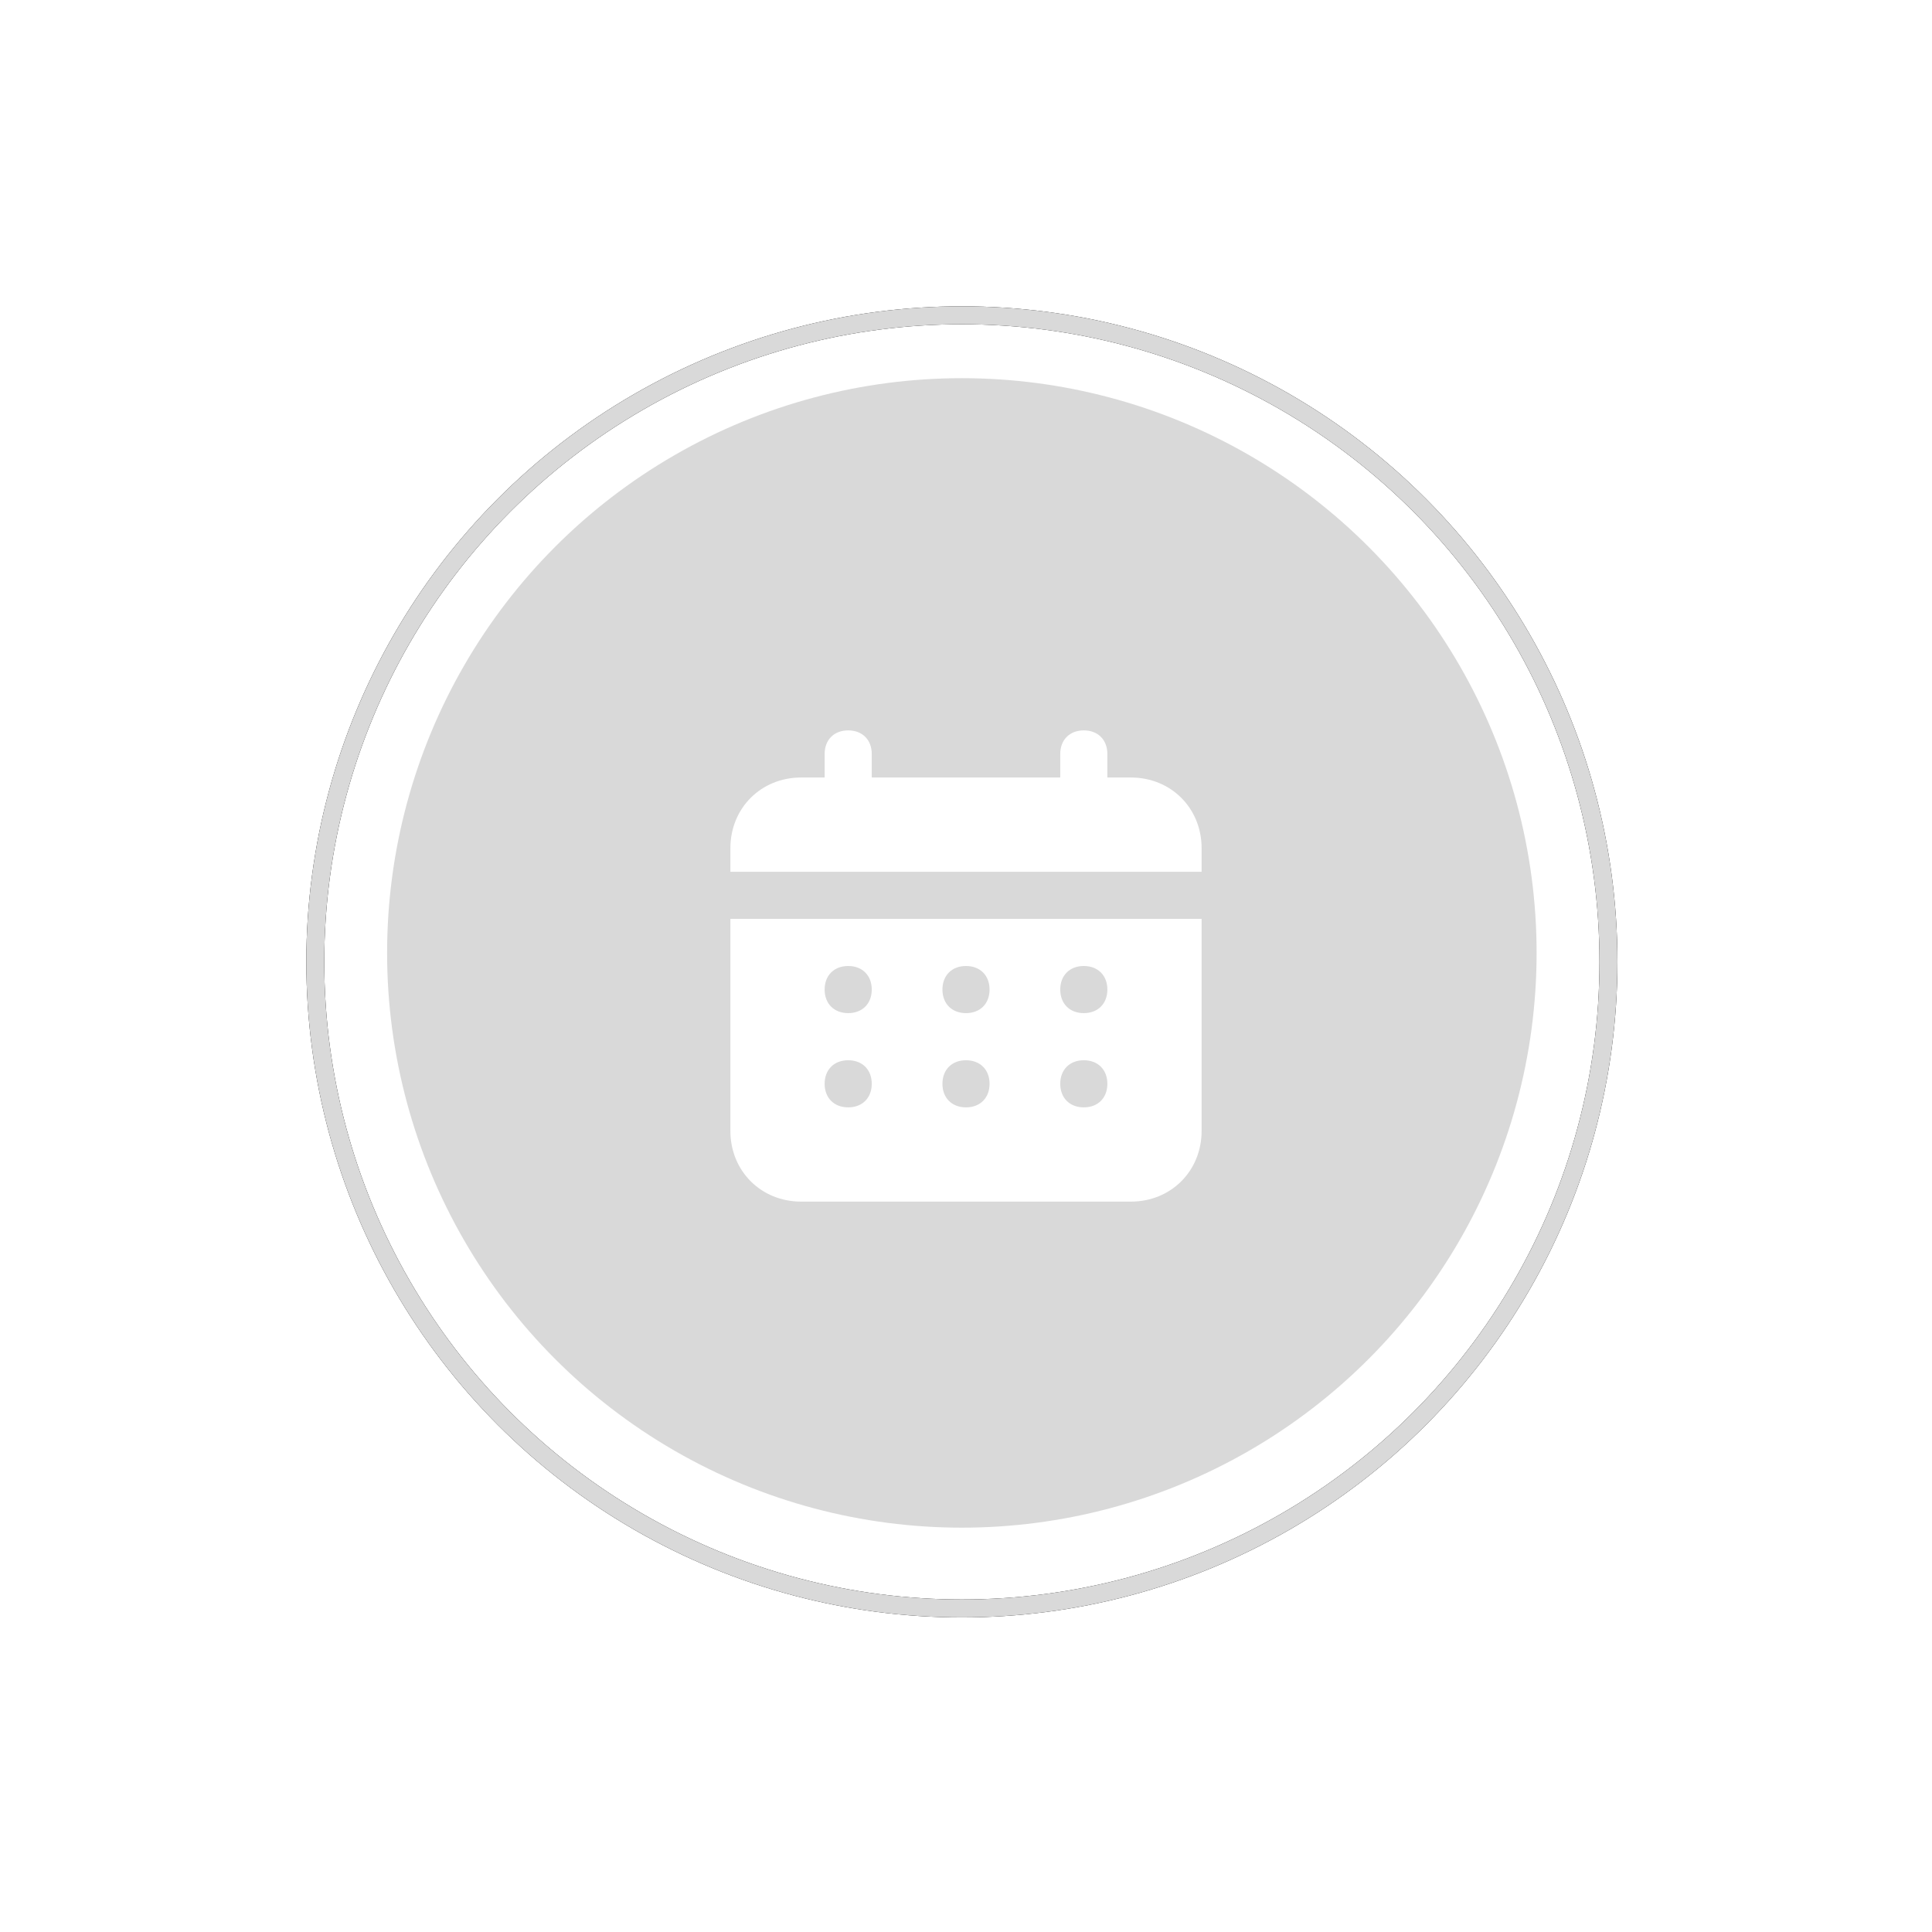
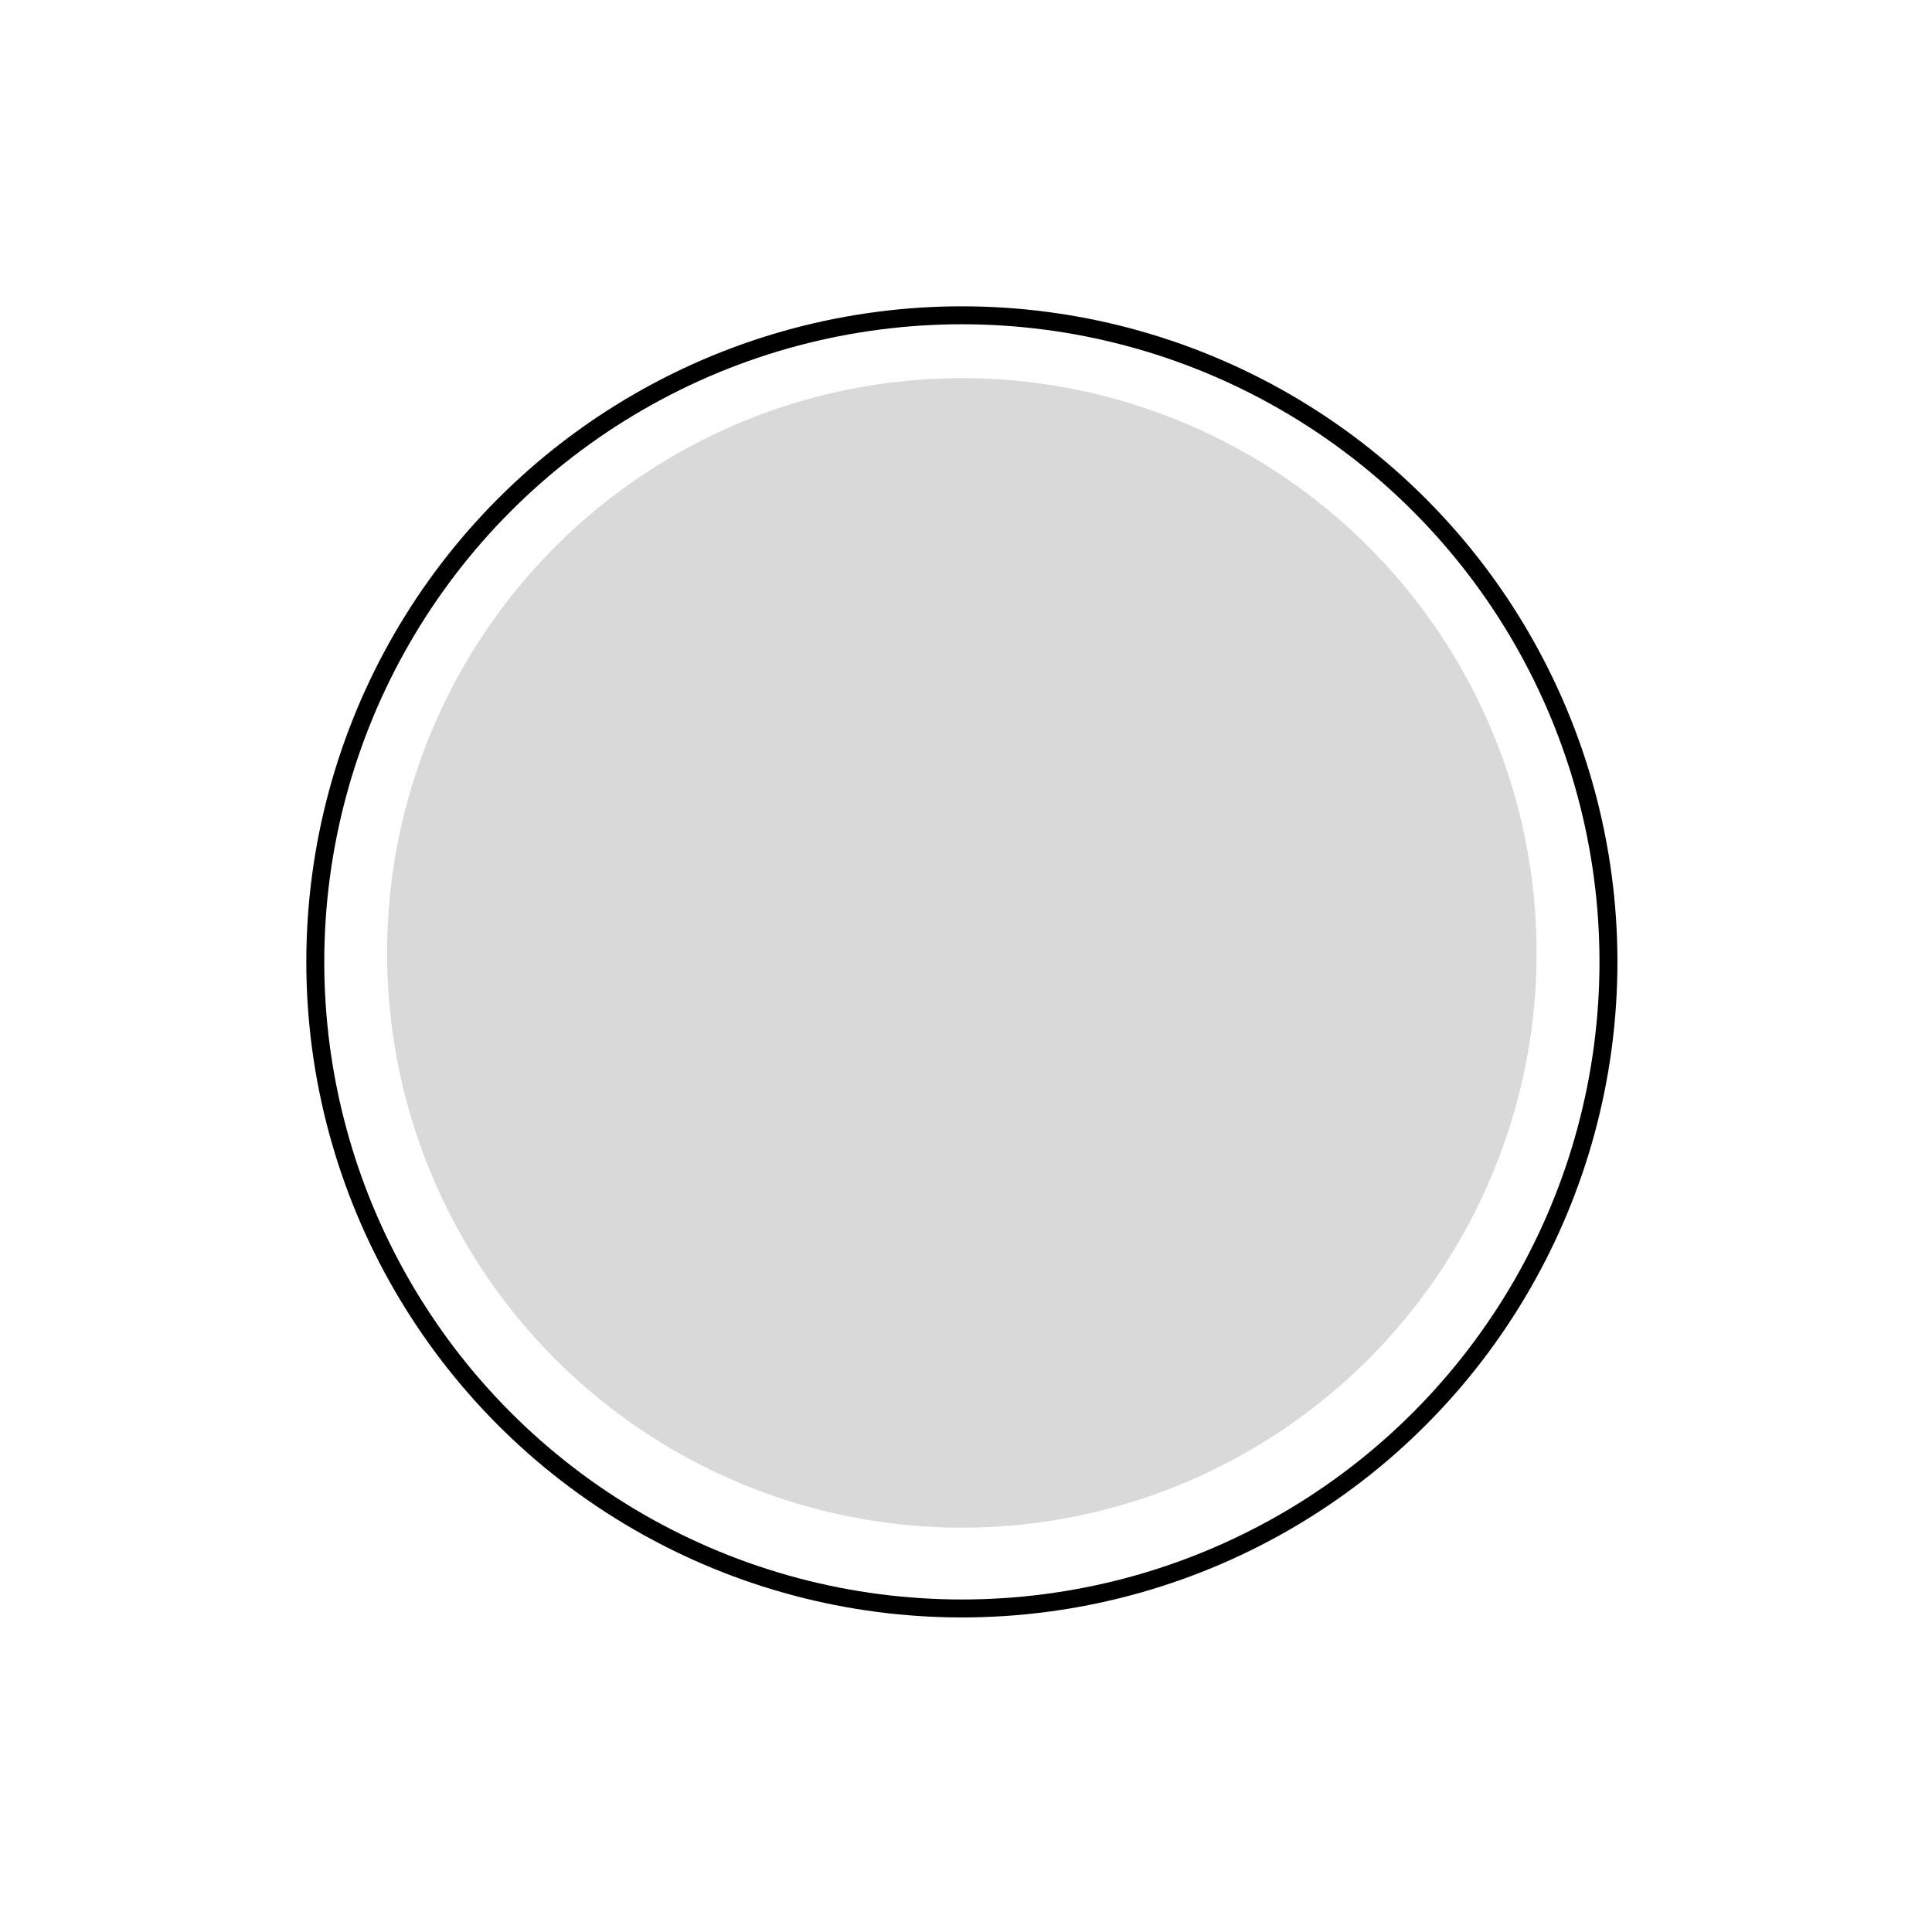
<svg xmlns="http://www.w3.org/2000/svg" width="82" height="82" viewBox="0 0 82 82" fill="none">
  <g filter="url(#filter0_d_2049_90675)">
    <circle cx="40.824" cy="40.445" r="24.394" fill="#D9D9D9" />
    <g clip-path="url(#clip0_2049_90675)">
-       <path d="M48 33H47V32C47 31.4 46.6 31 46 31C45.4 31 45 31.4 45 32V33H37V32C37 31.4 36.6 31 36 31C35.4 31 35 31.4 35 32V33H34C32.3 33 31 34.3 31 36V37H51V36C51 34.3 49.7 33 48 33ZM31 48C31 49.7 32.3 51 34 51H48C49.7 51 51 49.7 51 48V39H31V48ZM46 41C46.6 41 47 41.4 47 42C47 42.6 46.6 43 46 43C45.4 43 45 42.6 45 42C45 41.4 45.4 41 46 41ZM46 45C46.6 45 47 45.4 47 46C47 46.6 46.6 47 46 47C45.4 47 45 46.6 45 46C45 45.4 45.4 45 46 45ZM41 41C41.6 41 42 41.4 42 42C42 42.6 41.6 43 41 43C40.4 43 40 42.6 40 42C40 41.4 40.4 41 41 41ZM41 45C41.6 45 42 45.4 42 46C42 46.6 41.6 47 41 47C40.4 47 40 46.6 40 46C40 45.4 40.4 45 41 45ZM36 41C36.6 41 37 41.4 37 42C37 42.6 36.6 43 36 43C35.4 43 35 42.6 35 42C35 41.4 35.4 41 36 41ZM36 45C36.6 45 37 45.4 37 46C37 46.6 36.6 47 36 47C35.4 47 35 46.6 35 46C35 45.4 35.4 45 36 45Z" fill="white" />
-     </g>
+       </g>
    <circle cx="40.825" cy="40.825" r="27.443" stroke="black" stroke-width="0.762" />
-     <circle cx="40.825" cy="40.825" r="27.443" stroke="#D9D9D9" stroke-width="0.762" />
  </g>
  <defs>
    <filter id="filter0_d_2049_90675" x="0.422" y="0.422" width="80.805" height="80.805" filterUnits="userSpaceOnUse" color-interpolation-filters="sRGB">
      <feFlood flood-opacity="0" result="BackgroundImageFix" />
      <feColorMatrix in="SourceAlpha" type="matrix" values="0 0 0 0 0 0 0 0 0 0 0 0 0 0 0 0 0 0 127 0" result="hardAlpha" />
      <feOffset />
      <feGaussianBlur stdDeviation="6.289" />
      <feComposite in2="hardAlpha" operator="out" />
      <feColorMatrix type="matrix" values="0 0 0 0 1 0 0 0 0 1 0 0 0 0 1 0 0 0 0.25 0" />
      <feBlend mode="normal" in2="BackgroundImageFix" result="effect1_dropShadow_2049_90675" />
      <feBlend mode="normal" in="SourceGraphic" in2="effect1_dropShadow_2049_90675" result="shape" />
    </filter>
    <clipPath id="clip0_2049_90675">
-       <rect width="24" height="24" fill="white" transform="translate(29 29)" />
-     </clipPath>
+       </clipPath>
  </defs>
</svg>